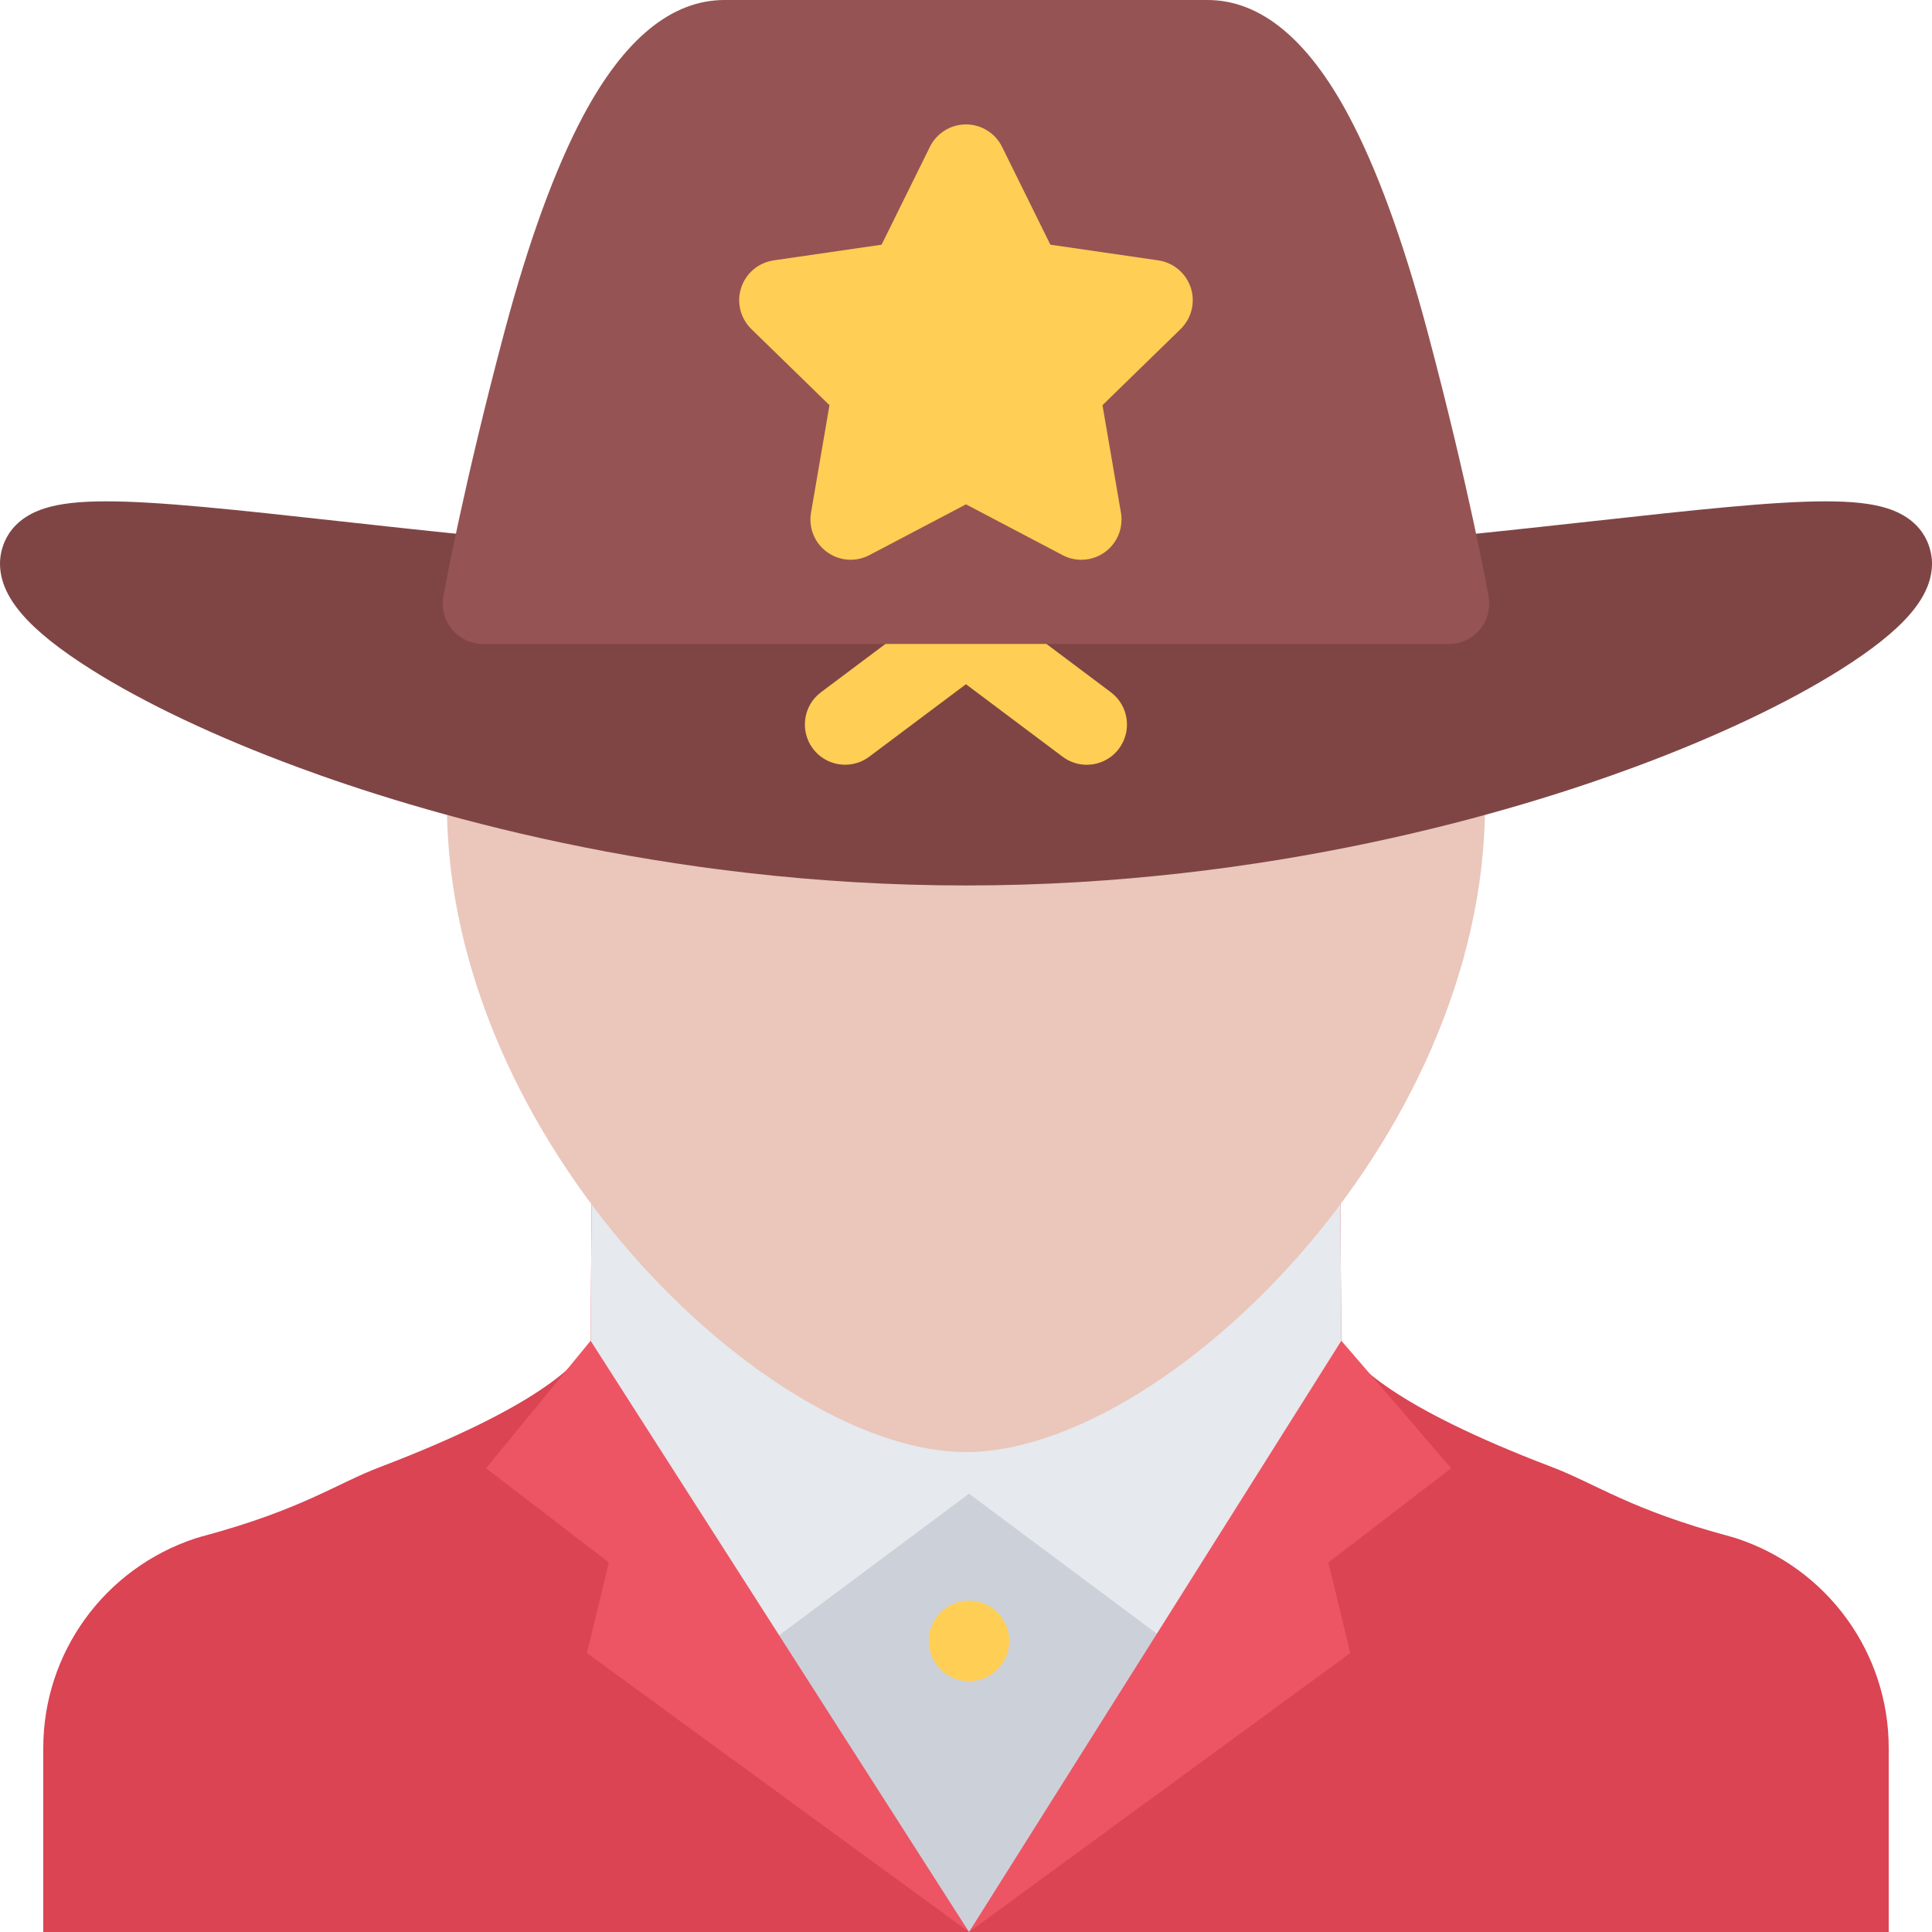
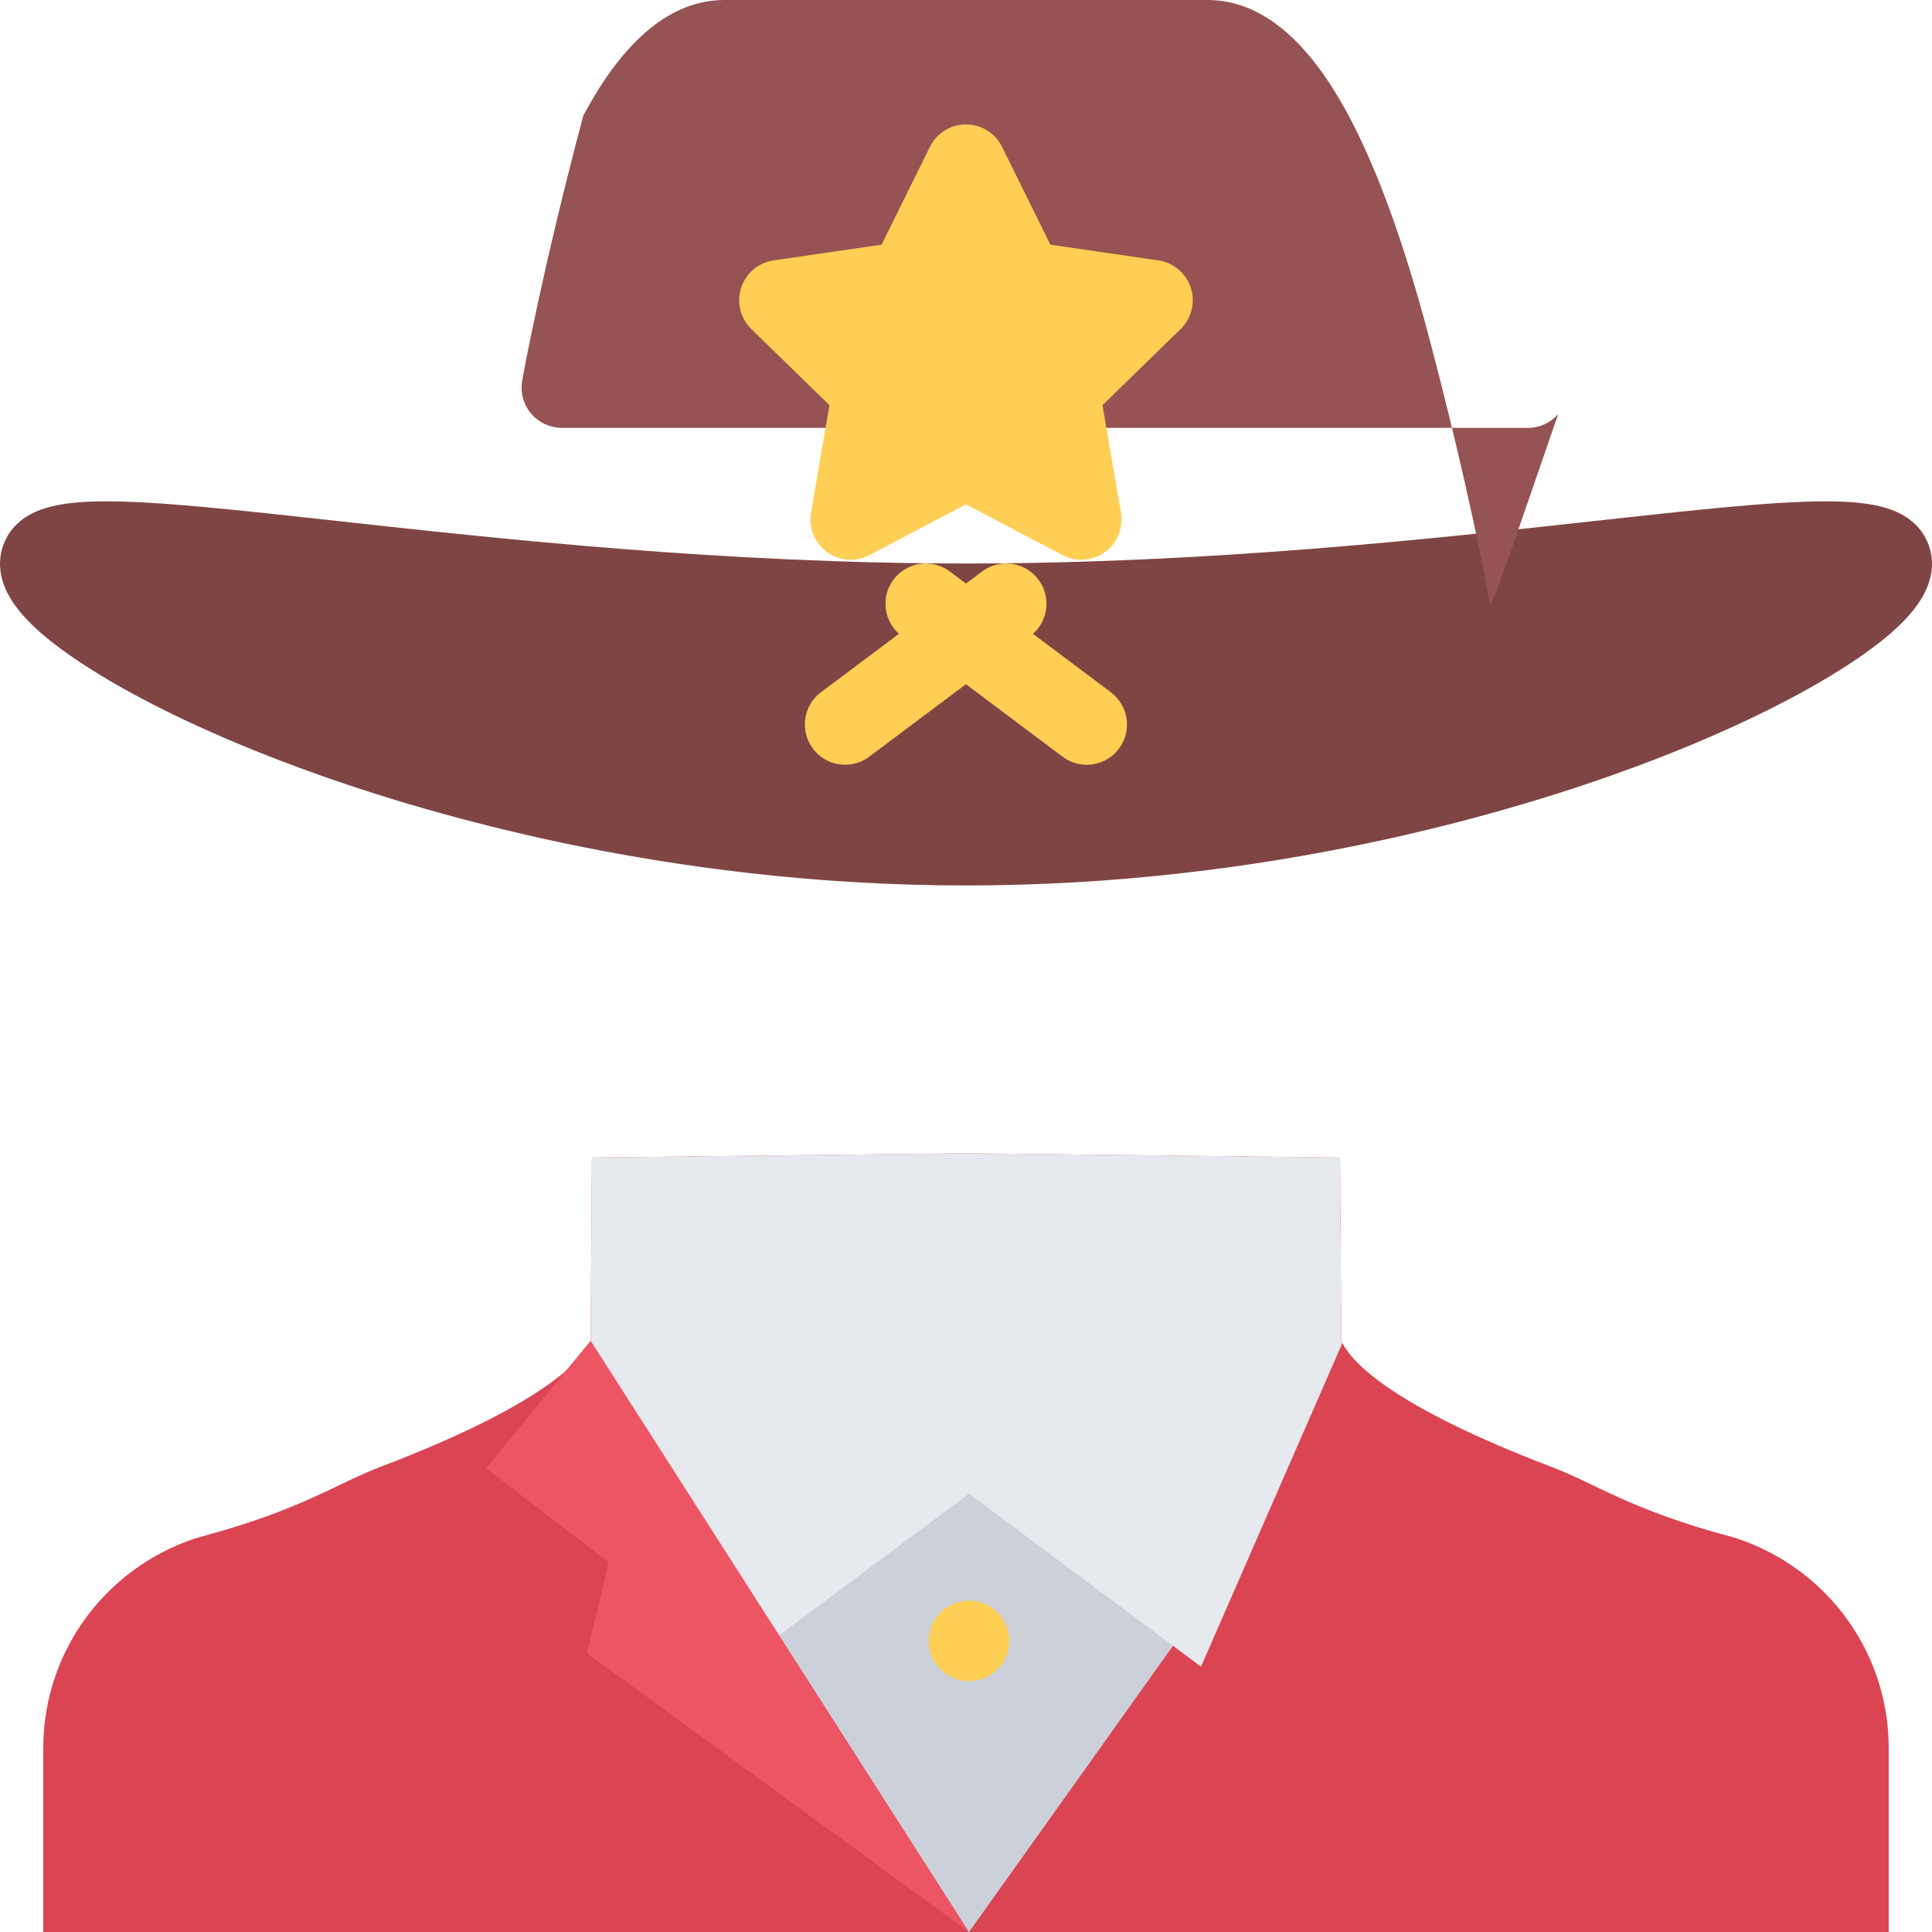
<svg xmlns="http://www.w3.org/2000/svg" height="800px" width="800px" version="1.1" id="Layer_1" viewBox="0 0 511.982 511.982" xml:space="preserve">
  <path style="fill:#DA4453;" d="M460.201,407.672l-1.812-0.531c-26.469-7.108-35.437-13.937-47.218-18.405  c-41.795-15.937-52.653-27.404-55.435-32.826c-0.109-0.203-0.188-0.406-0.281-0.609l-0.343-48.545l-99.122-1.126l-99.129,1.125  l-0.344,48.545c-0.094,0.203-0.172,0.406-0.273,0.609c-2.781,5.422-13.648,16.89-55.451,32.826  c-11.781,4.469-20.733,11.297-47.201,18.405l-1.82,0.531c-24.093,7.969-40.303,30.312-40.303,55.529v48.78H255.99h244.521V463.2  C500.511,437.984,484.293,415.64,460.201,407.672z" />
  <polygon style="fill:#CCD1D9;" points="255.99,389.673 189.469,420.328 256.795,511.981 328.128,411.89 " />
  <path style="fill:#E6E9ED;" d="M318.268,441.672l37.468-85.763c-0.109-0.203-0.188-0.406-0.281-0.609l-0.343-48.545l-99.122-1.125  l-99.129,1.125l-0.344,48.545c-0.094,0.203-0.172,0.406-0.273,0.609l39.076,85.763l61.475-45.843L318.268,441.672z" />
-   <path style="fill:#EAC6BB;" d="M393.531,213.18c0,89.372-85.199,171.619-137.541,171.619c-52.35,0-137.55-82.247-137.55-171.619  c0-89.371,61.584-148.337,137.55-148.337S393.531,123.809,393.531,213.18z" />
  <g>
    <polygon style="fill:#ED5564;" points="256.795,511.981 156.517,355.3 128.8,389.079 161.353,414.062 155.533,438.062  " />
-     <polygon style="fill:#ED5564;" points="256.795,511.981 355.455,355.3 384.578,389.079 352.018,414.062 357.83,438.062  " />
  </g>
  <path style="fill:#FFCE54;" d="M267.458,434.844c0,5.891-4.773,10.671-10.663,10.671c-5.891,0-10.664-4.78-10.664-10.671  s4.773-10.656,10.664-10.656C262.684,424.187,267.458,428.953,267.458,434.844z" />
  <path style="fill:#7F4545;" d="M499.98,134.667c-3.953-1.234-9.094-1.812-16.156-1.812c-14.03,0-34.873,2.297-61.247,5.203  c-43.187,4.75-102.309,11.266-166.587,11.266c-64.302,0-123.425-6.516-166.595-11.266c-26.374-2.906-47.209-5.203-61.248-5.203  c-7.062,0-12.195,0.578-16.156,1.812C0.859,138.136,0,146.761,0,149.324c0,8.89,7.476,17.562,24.249,28.14  c14.078,8.875,32.944,17.812,54.561,25.811c31.6,11.718,96.645,31.374,177.181,31.374c80.528,0,145.572-19.656,177.18-31.374  c21.609-8,40.468-16.937,54.561-25.811c16.766-10.578,24.25-19.25,24.25-28.14C511.98,146.761,511.105,138.136,499.98,134.667z" />
  <g>
    <path style="fill:#FFCE54;" d="M287.973,202.665c-2.234,0-4.469-0.703-6.391-2.141l-42.663-31.999   c-4.711-3.547-5.664-10.234-2.133-14.937c3.539-4.718,10.218-5.671,14.937-2.14l42.671,32.014   c4.703,3.531,5.655,10.218,2.125,14.937C294.427,201.196,291.208,202.665,287.973,202.665z" />
    <path style="fill:#FFCE54;" d="M223.96,202.649c-3.242,0-6.445-1.469-8.539-4.266c-3.531-4.718-2.578-11.405,2.14-14.937   l42.693-31.999c4.711-3.531,11.398-2.578,14.922,2.14c3.547,4.719,2.594,11.406-2.125,14.937l-42.702,31.999   C228.436,201.962,226.186,202.649,223.96,202.649z" />
  </g>
-   <path style="fill:#965353;" d="M394.547,158.573c-0.219-1.656-5.531-30.468-16.25-70.669c-6.405-23.999-13.437-43.279-20.904-57.263  c-10.843-20.343-23.437-30.64-37.406-30.64H191.992c-13.984,0-26.569,10.297-37.413,30.64  c-7.461,13.984-14.492,33.265-20.898,57.263c-10.718,40.202-16.038,69.013-16.265,70.669c-0.406,3.046,0.523,6.125,2.546,8.437  c2.031,2.312,4.953,3.641,8.031,3.641h255.989c3.062,0,6-1.328,8.031-3.641C394.031,164.698,394.953,161.619,394.547,158.573z" />
+   <path style="fill:#965353;" d="M394.547,158.573c-0.219-1.656-5.531-30.468-16.25-70.669c-6.405-23.999-13.437-43.279-20.904-57.263  c-10.843-20.343-23.437-30.64-37.406-30.64H191.992c-13.984,0-26.569,10.297-37.413,30.64  c-10.718,40.202-16.038,69.013-16.265,70.669c-0.406,3.046,0.523,6.125,2.546,8.437  c2.031,2.312,4.953,3.641,8.031,3.641h255.989c3.062,0,6-1.328,8.031-3.641C394.031,164.698,394.953,161.619,394.547,158.573z" />
  <path style="fill:#FFCE54;" d="M315.565,76.264c-1.266-3.859-4.593-6.671-8.608-7.265l-28.608-4.156l-12.797-25.921  c-1.797-3.641-5.508-5.953-9.562-5.953c-4.062,0-7.773,2.312-9.57,5.953l-12.796,25.921l-28.601,4.156  c-4.023,0.594-7.359,3.406-8.617,7.265c-1.25,3.859-0.203,8.093,2.703,10.937l20.702,20.171l-4.89,28.499  c-0.688,4,0.961,8.047,4.242,10.422c3.289,2.391,7.641,2.703,11.234,0.812l25.593-13.453l25.593,13.453  c1.562,0.828,3.25,1.234,4.953,1.234c0.016,0,0.031,0,0.047,0c5.875-0.016,10.625-4.781,10.625-10.672  c0-0.812-0.078-1.609-0.25-2.359l-4.797-27.937L312.863,87.2C315.768,84.357,316.815,80.123,315.565,76.264z" />
</svg>